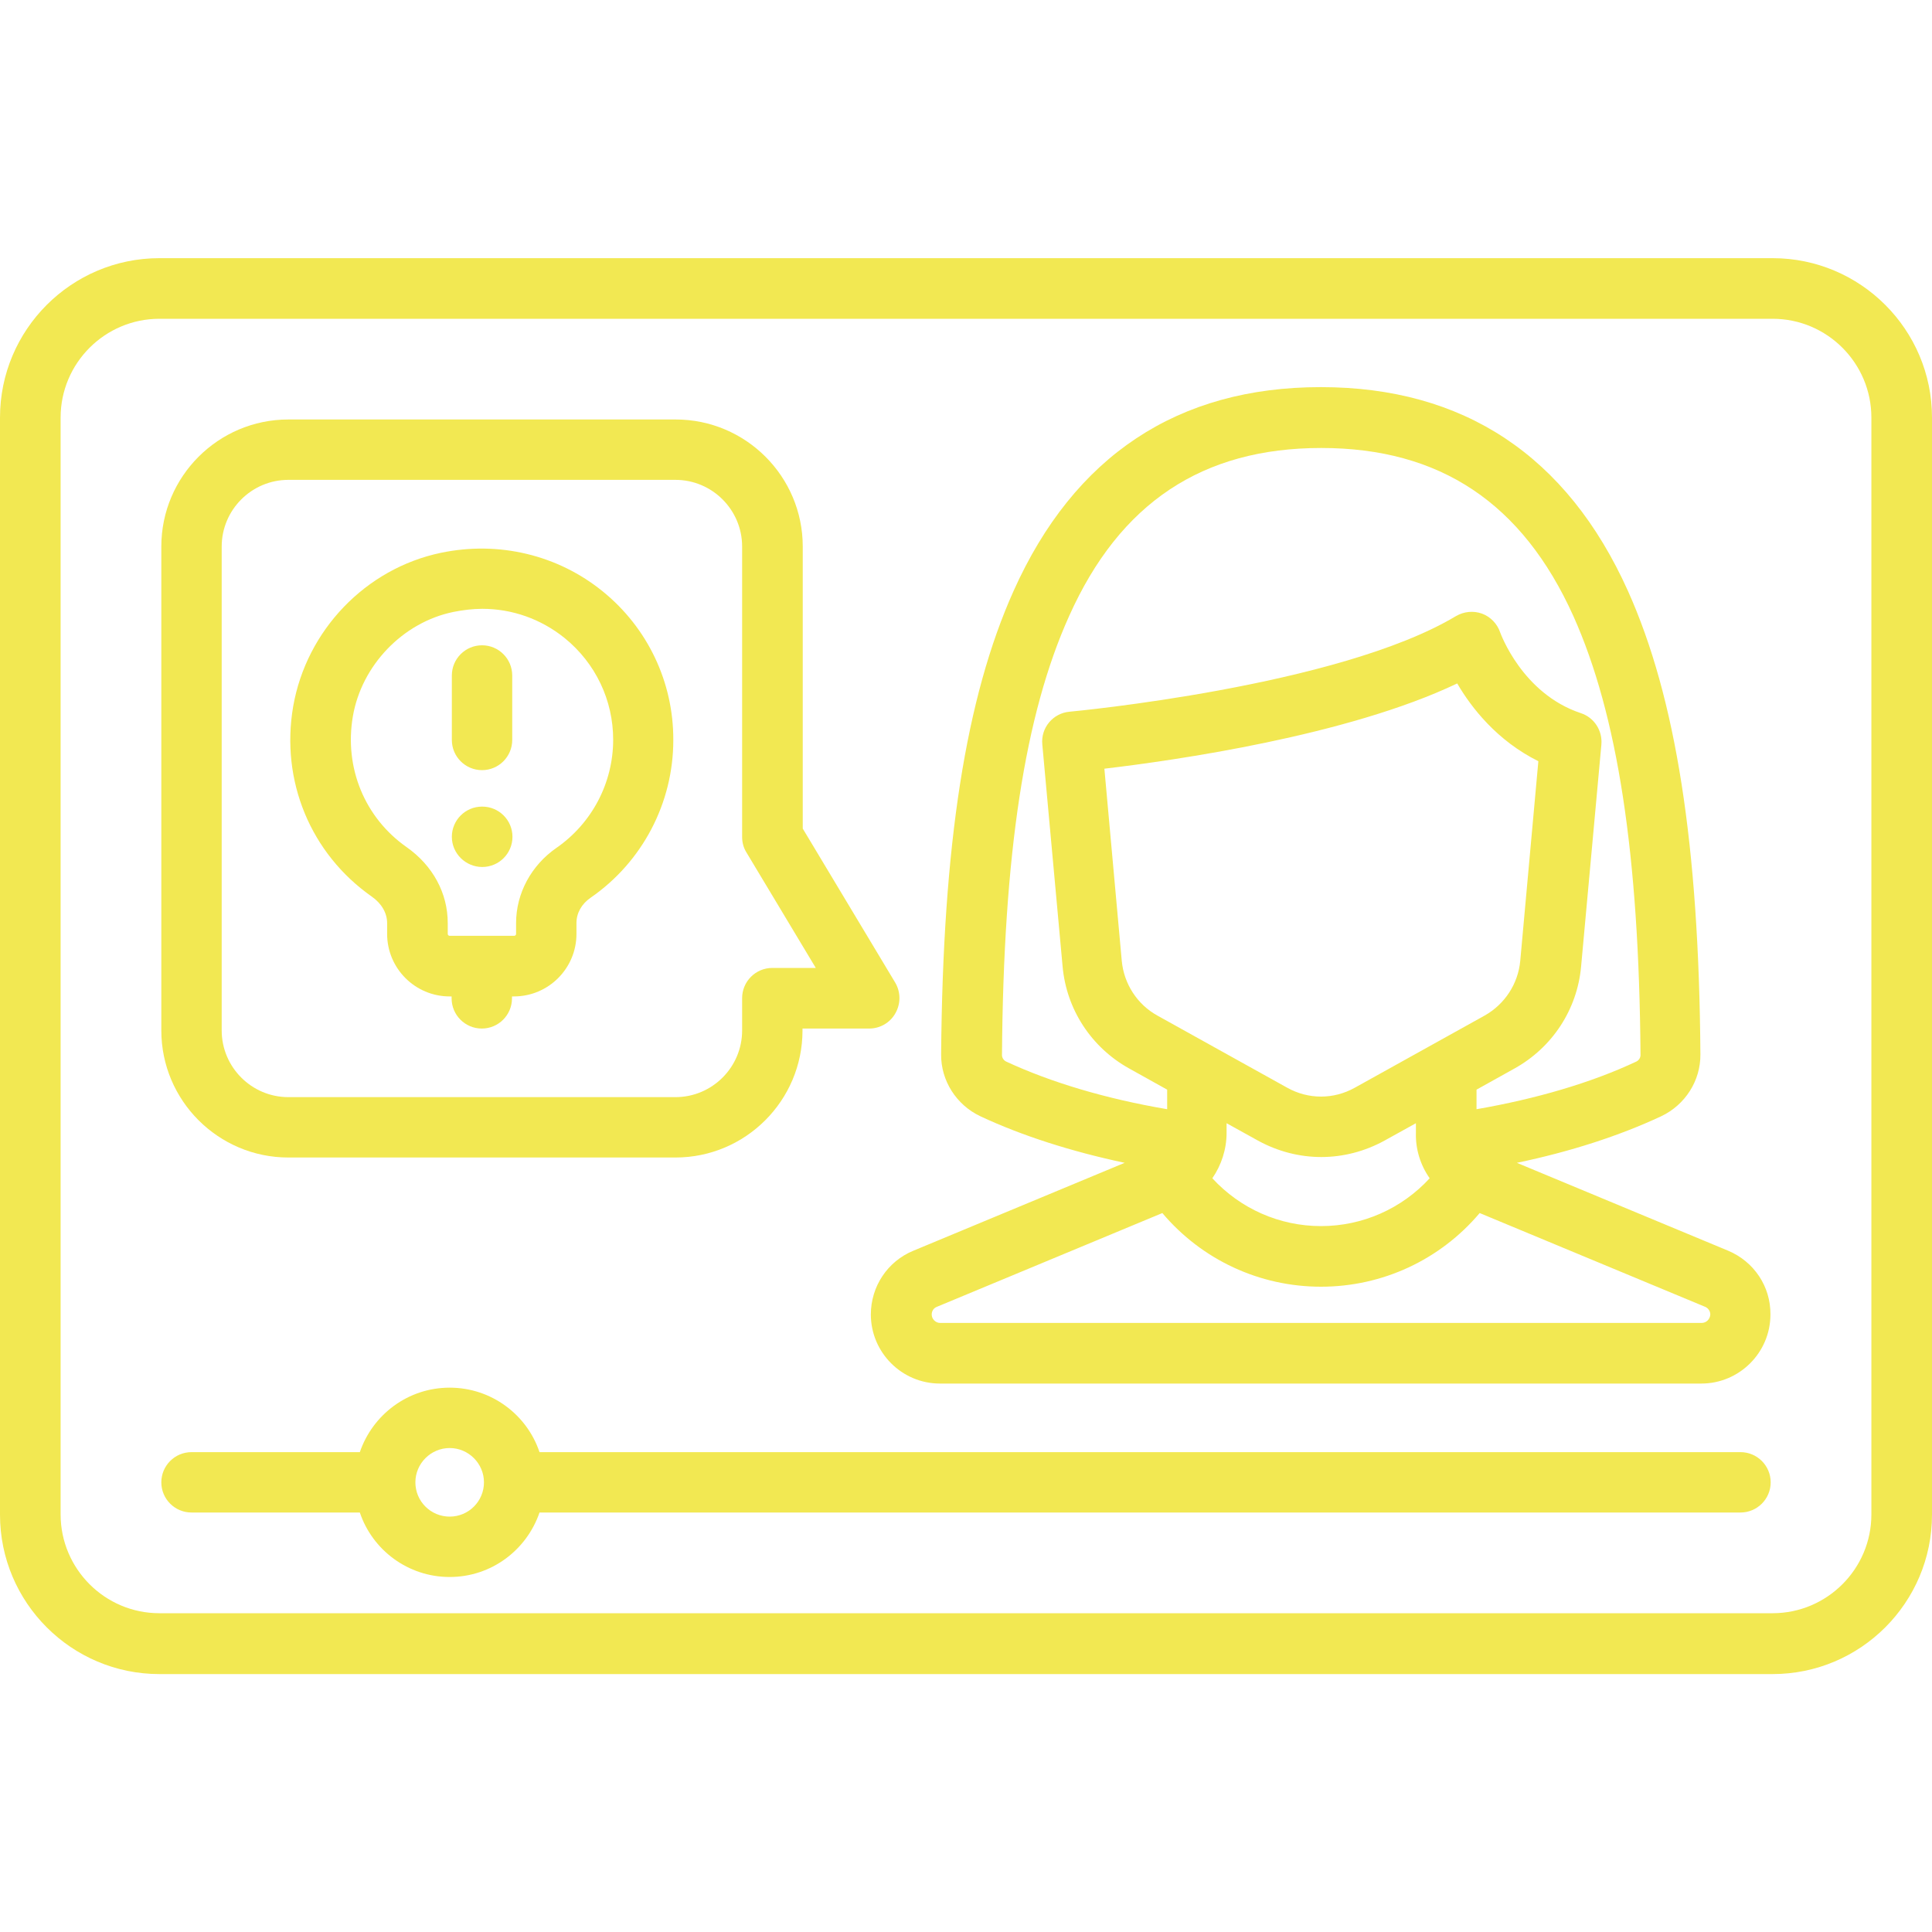
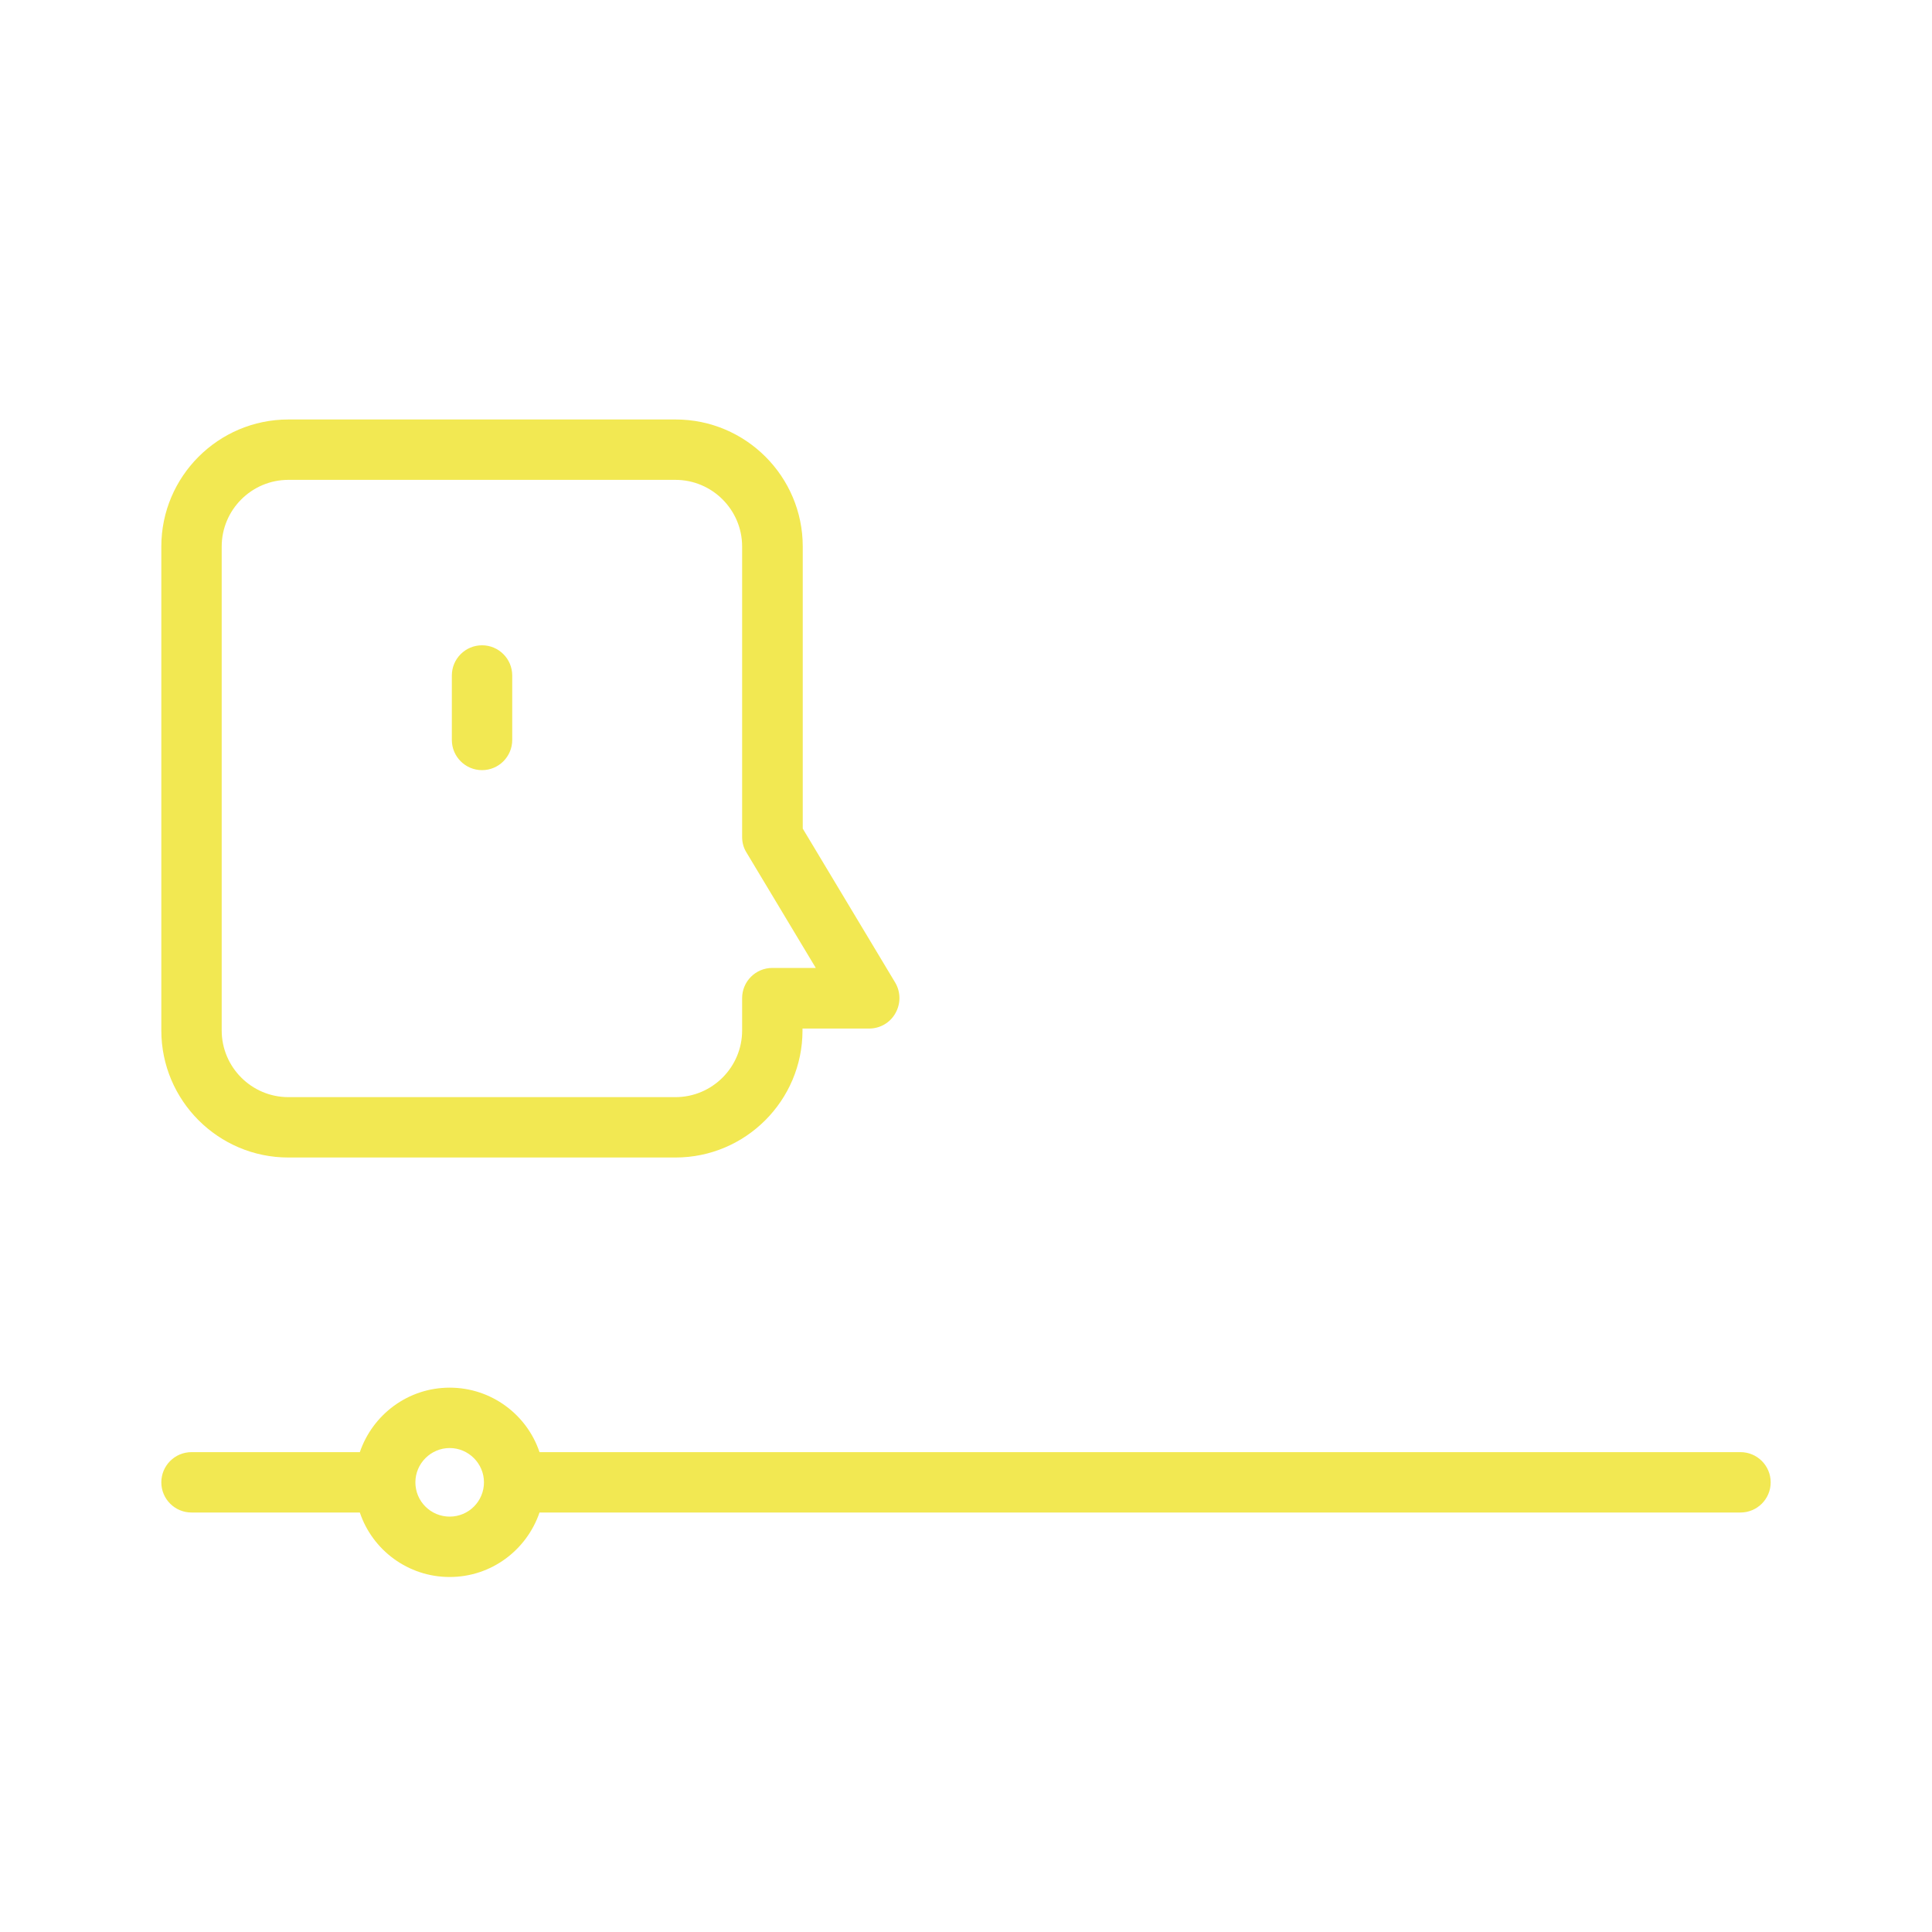
<svg xmlns="http://www.w3.org/2000/svg" version="1.1" id="Layer_1" x="0px" y="0px" viewBox="0 0 800 800" style="enable-background:new 0 0 800 800;" xml:space="preserve">
  <style type="text/css">
	.st0{fill:#F2E852;}
</style>
  <g>
    <g>
-       <path class="st0" d="M715.6,517.9l-87.5-36.4c22.1-4.6,42.5-11.2,59.8-19.3c9.9-4.7,16.3-14.7,16.2-25.6    c-0.6-86.8-10.2-147.8-30-191.9c-25.2-56-68-84.4-127.2-84.4s-102.1,28.4-127.2,84.4c-19.8,44.1-29.3,105.1-30,191.9    c-0.1,10.9,6.3,20.9,16.2,25.6c17.3,8.1,37.7,14.6,59.8,19.3l-87.5,36.4c-10.7,4.4-17.6,14.8-17.6,26.4    c0,15.7,12.8,28.6,28.6,28.6h315.3c15.7,0,28.6-12.8,28.6-28.6C733.2,532.7,726.3,522.4,715.6,517.9z M416.7,439.6    c-1.1-0.5-1.8-1.6-1.8-2.7c0.6-83.2,9.4-141,27.8-181.8c21-46.9,55.2-69.6,104.4-69.6c49.2,0,83.3,22.8,104.4,69.6    c18.3,40.8,27.2,98.6,27.8,181.8c0,1.1-0.7,2.2-1.8,2.7c-18.5,8.7-41.3,15.4-66.1,19.7v-8.1l15.8-8.8    c15.6-8.7,25.9-24.4,27.5-42.2l8.4-91.9c0.5-5.8-3-11.2-8.5-13c-24.4-8.1-33.3-33.2-33.4-33.4c-1.2-3.6-4-6.5-7.5-7.8    c-3.6-1.3-7.5-0.9-10.8,1c-48.6,29.2-158.9,39.5-160,39.6c-6.9,0.6-12,6.7-11.3,13.6l8.4,91.9c1.6,17.8,11.9,33.5,27.5,42.2    l15.8,8.8v8.1C458,455,435.2,448.2,416.7,439.6z M592,487.9c-11.6,12.6-27.8,19.8-45,19.8c-17.2,0-33.4-7.2-45-19.8    c3.7-5.4,5.9-11.9,5.9-18.8v-4l13,7.2c8.2,4.5,17.2,6.8,26.2,6.8c9,0,18-2.3,26.2-6.8l13-7.2v4C586.1,475.9,588.2,482.5,592,487.9    z M561,450.4c-8.8,4.9-19.2,4.9-28,0l-53.8-29.9c-8.3-4.6-13.8-13.1-14.7-22.6l-7.2-79.6c28.8-3.4,100.6-13.6,146.1-35.3    c5.9,10.1,16.5,23.7,33.6,32.2l-7.5,82.7c-0.9,9.5-6.4,17.9-14.7,22.6L561,450.4z M704.6,547.8H389.3c-1.9,0-3.5-1.6-3.5-3.5    c0-1.4,0.8-2.7,2.2-3.2l93.3-38.8c16.4,19.4,40.3,30.5,65.7,30.5c25.4,0,49.3-11.1,65.7-30.5l93.3,38.8c1.3,0.5,2.2,1.8,2.2,3.2    C708.1,546.2,706.6,547.8,704.6,547.8z" />
-     </g>
+       </g>
  </g>
  <g>
    <g>
-       <path class="st0" d="M734,106.9H66c-36.4,0-66,29.6-66,66v454.3c0,36.4,29.6,66,66,66H734c36.4,0,66-29.6,66-66V172.9    C800,136.5,770.4,106.9,734,106.9z M774.9,627.1c0,22.6-18.4,40.9-40.9,40.9H66c-22.6,0-40.9-18.4-40.9-40.9V172.9    c0-22.6,18.4-40.9,40.9-40.9H734c22.6,0,40.9,18.4,40.9,40.9L774.9,627.1L774.9,627.1z" />
-     </g>
+       </g>
  </g>
  <g>
    <g>
      <path class="st0" d="M720.7,601.3H223.4c-5.2-15.5-19.9-26.7-37.2-26.7s-31.9,11.2-37.2,26.7H79.3c-6.9,0-12.5,5.6-12.5,12.5    c0,6.9,5.6,12.5,12.5,12.5H149c5.2,15.5,19.9,26.7,37.2,26.7s31.9-11.2,37.2-26.7h497.3c6.9,0,12.5-5.6,12.5-12.5    S727.6,601.3,720.7,601.3z M186.2,628c-7.8,0-14.2-6.3-14.2-14.2c0,0,0,0,0,0c0,0,0,0,0,0c0-7.8,6.4-14.2,14.2-14.2    c7.8,0,14.2,6.4,14.2,14.2C200.4,621.6,194.1,628,186.2,628z" />
    </g>
  </g>
  <g>
    <g>
-       <path class="st0" d="M249.6,244.9c-18.6-15.1-43-21-67-16c-31.2,6.5-55.7,32.1-61.2,63.6c-5.3,30.8,7.2,61,32.6,78.8    c4,2.8,6.3,6.8,6.3,10.9v4.5c0,14.3,11.6,25.9,25.9,25.9h0.8v0.8c0,6.9,5.6,12.5,12.5,12.5c6.9,0,12.5-5.6,12.5-12.5v-0.8h0.8    c14.3,0,25.9-11.6,25.9-25.9v-4.5c0-4.1,2.1-7.9,5.9-10.5c21.4-14.8,34.2-39.2,34.2-65.2C278.9,282.5,268.2,260,249.6,244.9z     M230.4,351.1c-10.4,7.2-16.7,18.8-16.7,31.1v4.5c0,0.5-0.4,0.8-0.8,0.8h-26.7c-0.5,0-0.8-0.4-0.8-0.8v-4.5    c0-12.4-6.2-23.8-17-31.4c-17.4-12.2-25.9-32.9-22.3-54.1c3.6-21.2,20.7-39,41.6-43.3c4-0.8,8-1.3,12-1.3    c12.4,0,24.3,4.2,34.1,12.1c12.8,10.4,20.1,25.7,20.1,42.1C253.9,324.2,245.1,340.9,230.4,351.1z" />
-     </g>
+       </g>
  </g>
  <g>
    <g>
      <path class="st0" d="M370.7,406.9l-38.3-63.8V226.3c0-29-23.6-52.6-52.6-52.6H119.4c-29,0-52.6,23.6-52.6,52.6v200.4    c0,29,23.6,52.6,52.6,52.6h160.3c29,0,52.6-23.6,52.6-52.6v-0.8h27.6c4.5,0,8.7-2.4,10.9-6.4C373,415.6,373,410.8,370.7,406.9z     M319.8,400.8c-6.9,0-12.5,5.6-12.5,12.5v13.4c0,15.2-12.4,27.6-27.6,27.6H119.4c-15.2,0-27.6-12.4-27.6-27.6V226.3    c0-15.2,12.4-27.6,27.6-27.6h160.3c15.2,0,27.6,12.4,27.6,27.6v120.3c0,2.3,0.6,4.5,1.8,6.4l28.7,47.8L319.8,400.8L319.8,400.8z" />
    </g>
  </g>
  <g>
    <g>
      <path class="st0" d="M199.6,267.2c-6.9,0-12.5,5.6-12.5,12.5v26.7c0,6.9,5.6,12.5,12.5,12.5c6.9,0,12.5-5.6,12.5-12.5v-26.7    C212.1,272.8,206.5,267.2,199.6,267.2z" />
    </g>
  </g>
  <g>
    <g>
-       <path class="st0" d="M199.7,334h-0.1c-6.9,0-12.5,5.6-12.5,12.5c0,6.9,5.7,12.5,12.6,12.5s12.5-5.6,12.5-12.5    C212.2,339.6,206.6,334,199.7,334z" />
-     </g>
+       </g>
  </g>
</svg>